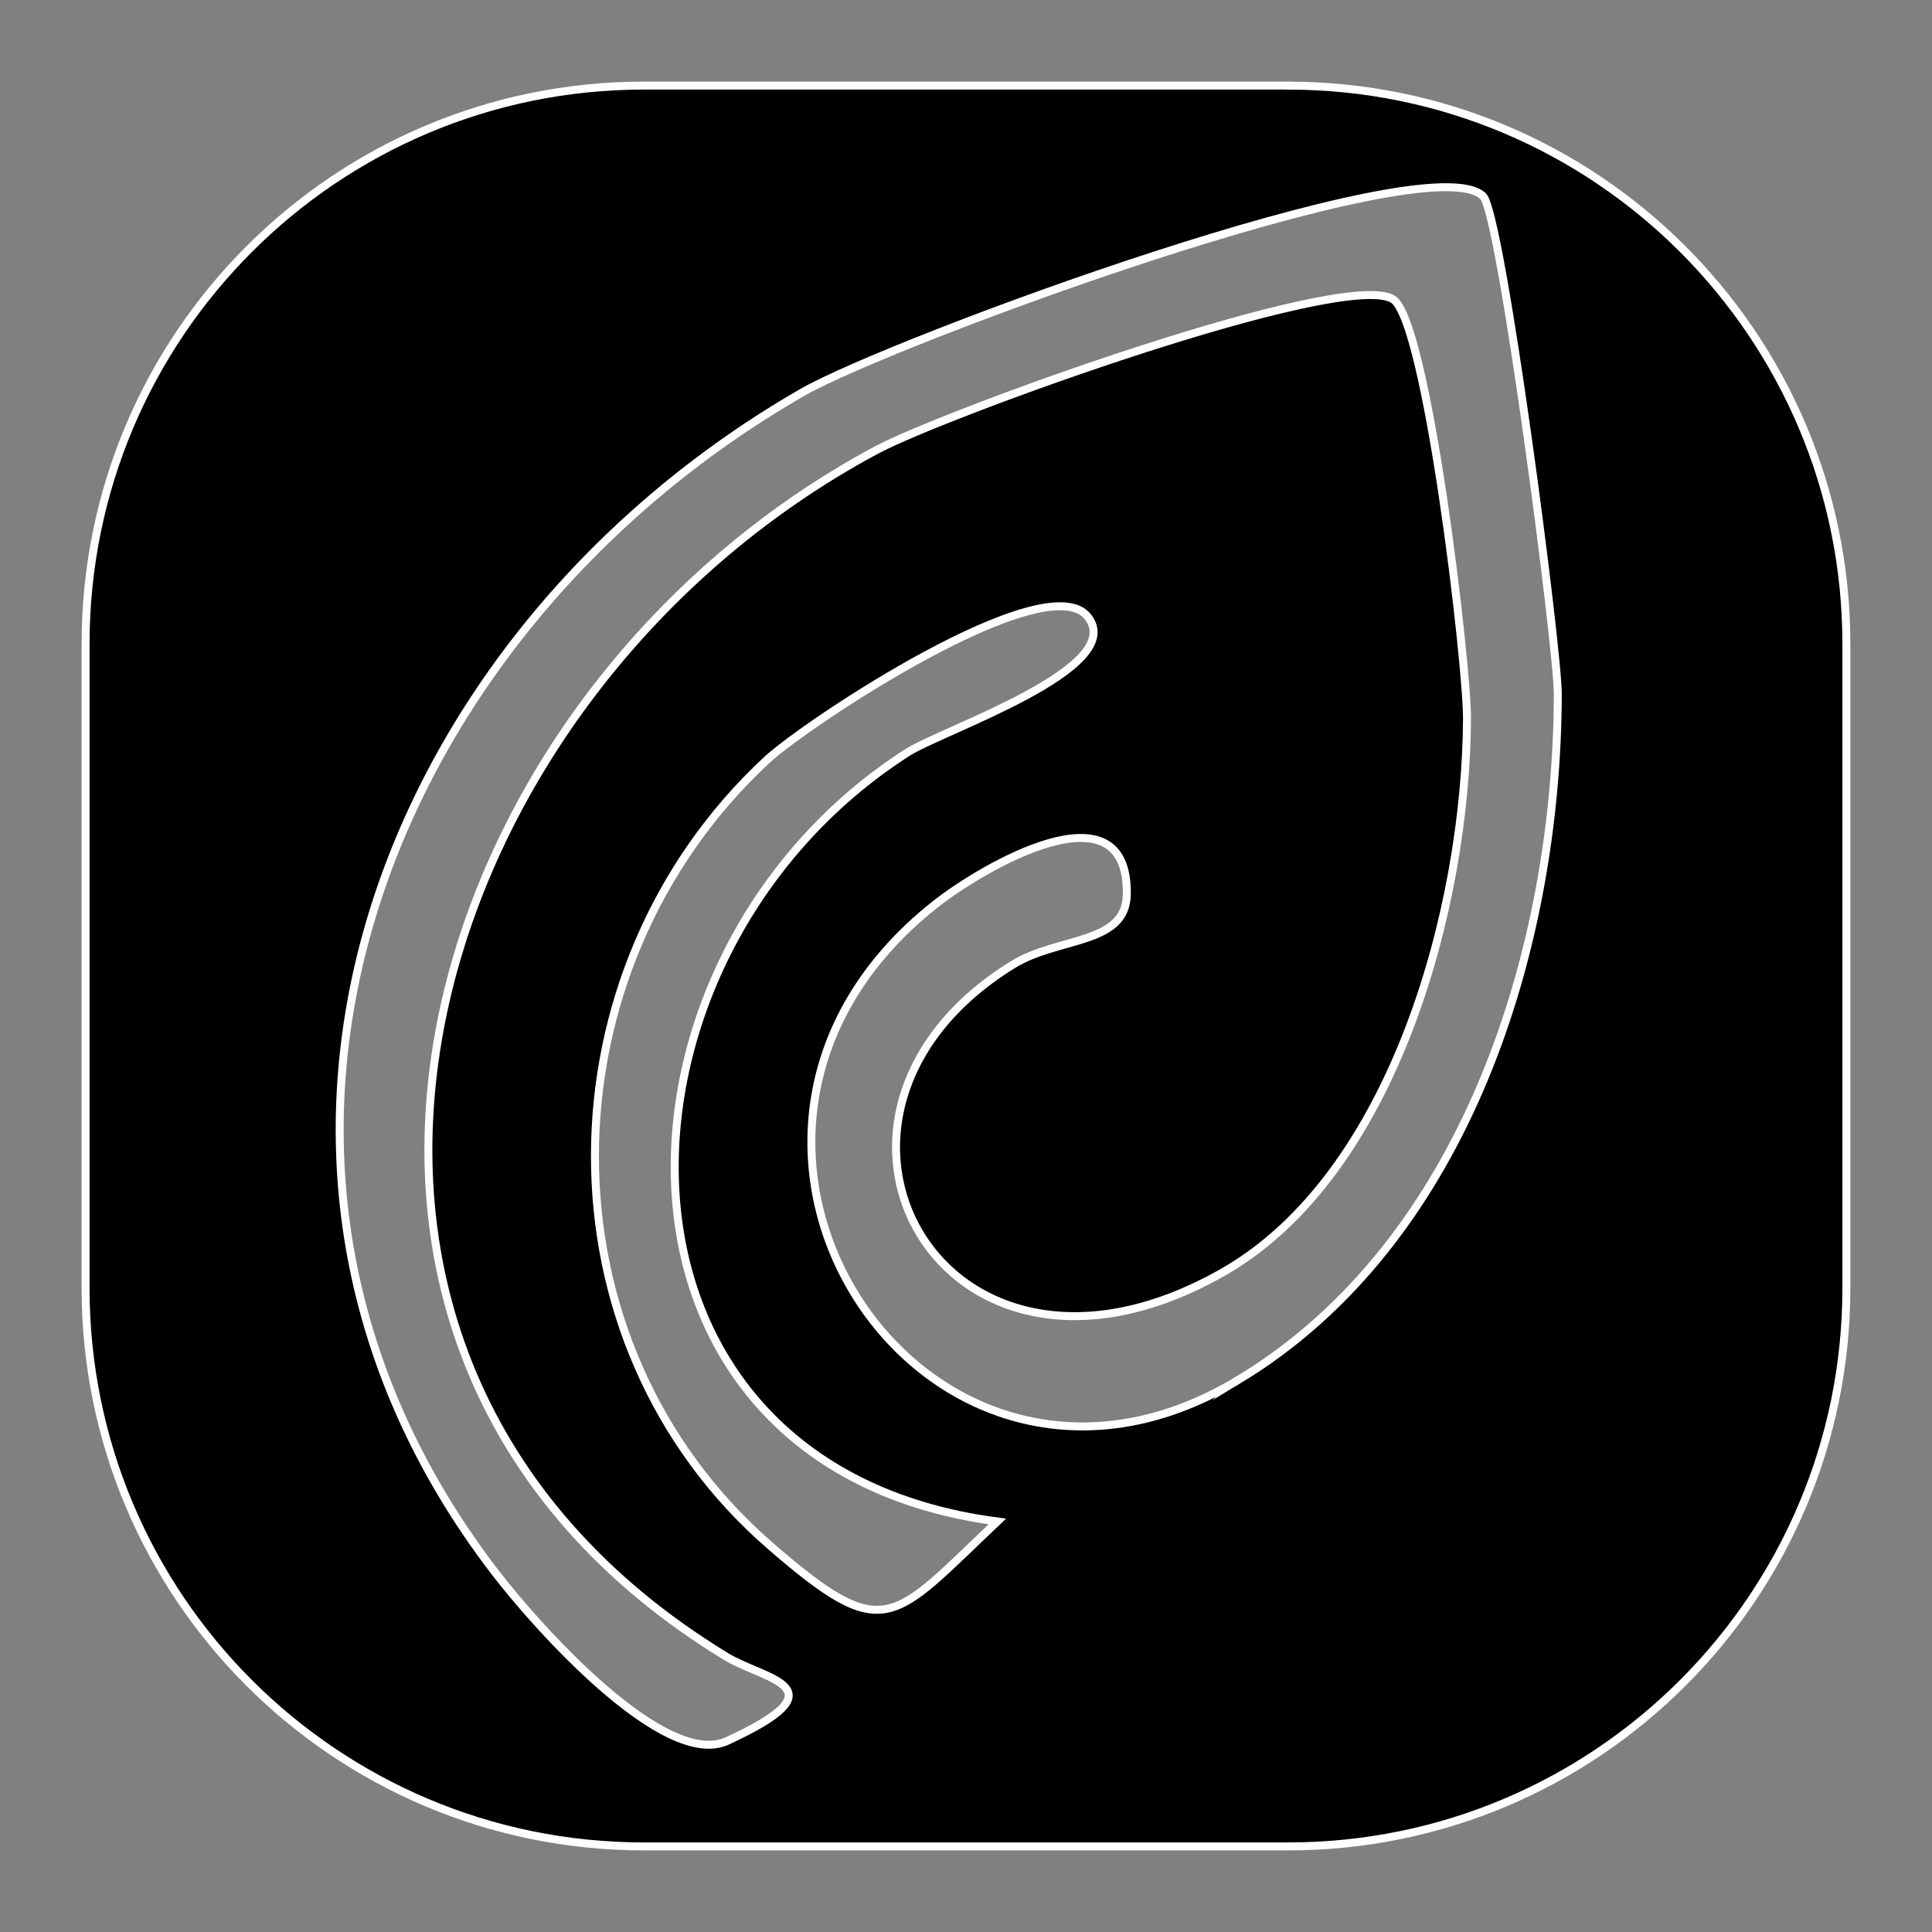
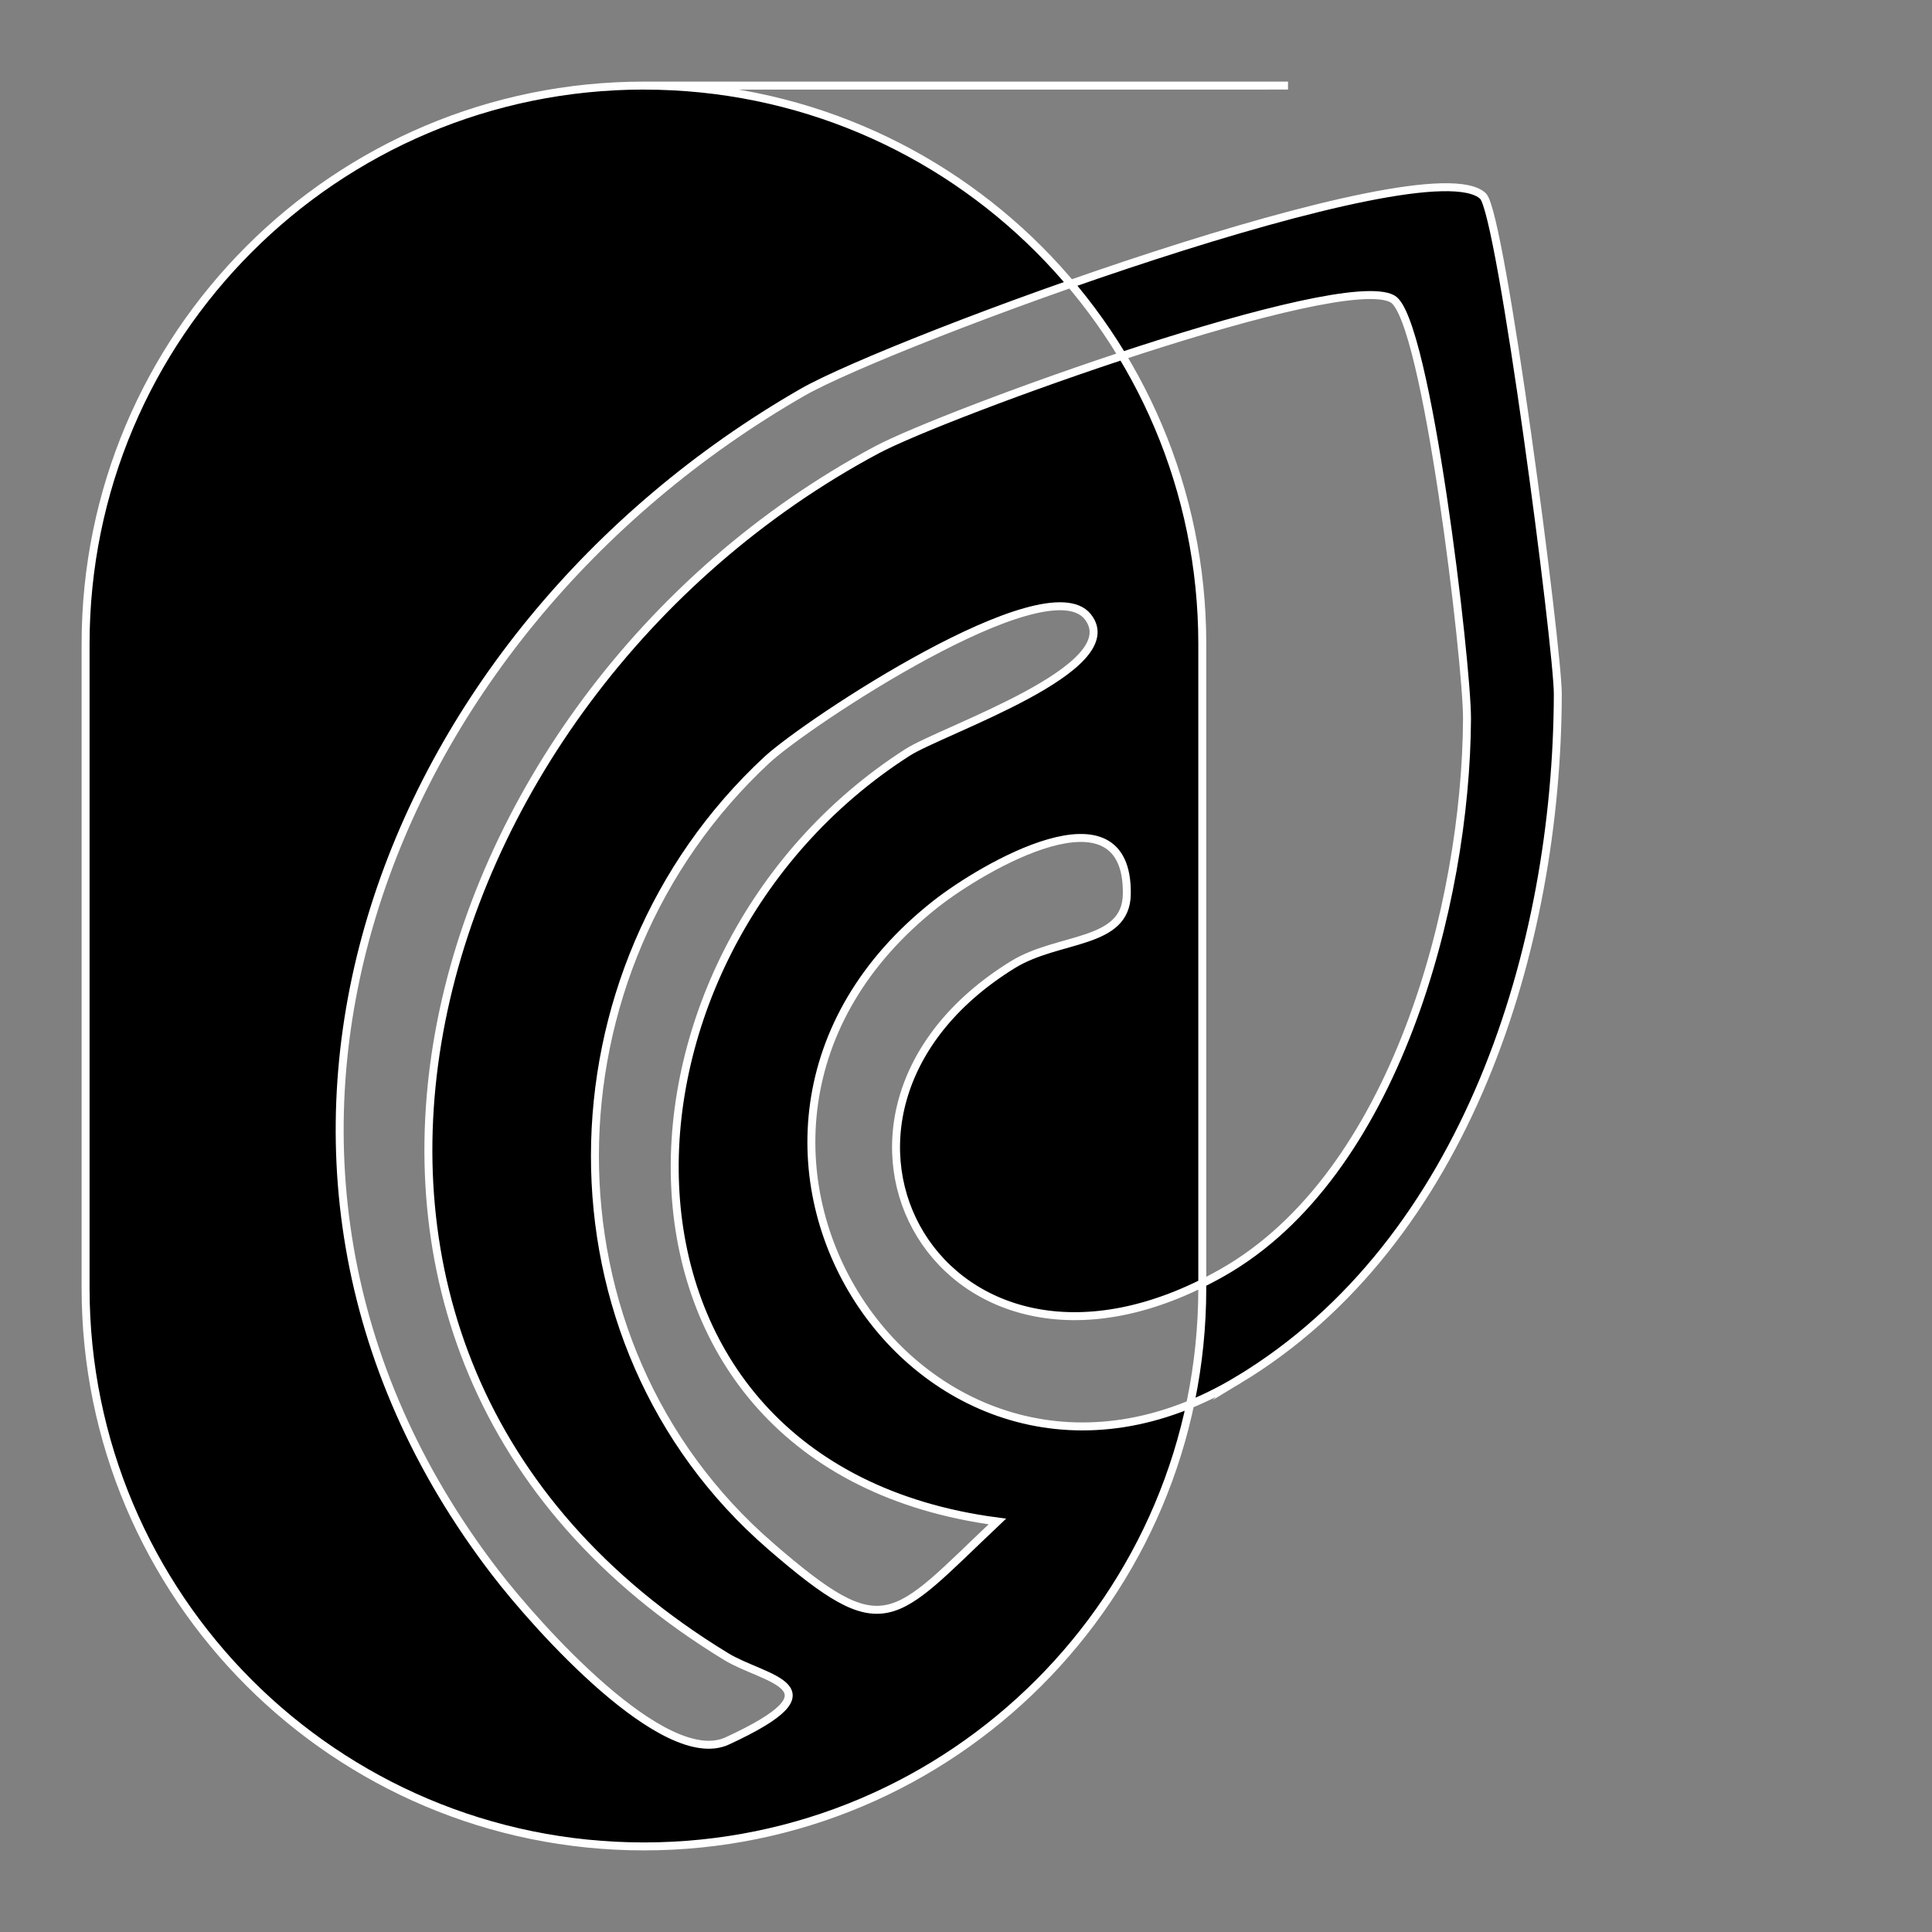
<svg xmlns="http://www.w3.org/2000/svg" id="Layer_2" version="1.1" viewBox="0 0 500 500">
  <rect x="0" y="0" width="500" height="500" fill="#808080" stroke="none" />
  <defs>
    <style>
      .st0 {
        stroke: #fff;
        stroke-miterlimit: 10;
        stroke-width: 2.06px;
      }
    </style>
  </defs>
-   <path class="st0" d="M333.34,22.15h-166.69C86.85,22.15,22.15,86.85,22.15,166.66v166.69c0,79.81,64.7,144.5,144.5,144.5h166.69c79.81,0,144.5-64.7,144.5-144.5v-166.69c0-79.81-64.7-144.5-144.5-144.5ZM199.49,400.18c-61.24-52.95-59.81-148.95-1.03-203.51,10.35-9.61,72.25-50.53,83.03-37.09,10.69,13.33-37.58,29.35-46.63,35.15-82.5,52.86-85.36,184.73,23.25,199.03-27.42,25.93-28.91,32.12-58.62,6.43ZM320.54,357.09c-81.07,48.95-155.01-62.88-78.34-123.17,11.91-9.37,49.82-31.78,49.42-2.53-.18,13.23-17.65,10.95-29.51,18.27-63.33,39.09-18.34,120.76,54.16,79.73,44.79-25.35,63.14-95.36,63.39-143.33.07-14.09-10.39-103.66-19.26-108.69-13.38-7.59-115.88,29.64-133.52,39.07-120.03,64.22-168.85,233.22-38.92,312.3,9.94,6.05,30.63,7.78.25,21.81-16.27,7.51-49.36-29.66-60.05-43.59-82.45-107.41-29.46-242.81,79.54-305.44,22.6-12.99,161.76-64.48,176.11-50.77,4.71,4.5,19.38,117.04,19.35,128.91-.18,65.44-23.53,141.75-82.62,177.43Z" />
+   <path class="st0" d="M333.34,22.15h-166.69C86.85,22.15,22.15,86.85,22.15,166.66v166.69c0,79.81,64.7,144.5,144.5,144.5c79.81,0,144.5-64.7,144.5-144.5v-166.69c0-79.81-64.7-144.5-144.5-144.5ZM199.49,400.18c-61.24-52.95-59.81-148.95-1.03-203.51,10.35-9.61,72.25-50.53,83.03-37.09,10.69,13.33-37.58,29.35-46.63,35.15-82.5,52.86-85.36,184.73,23.25,199.03-27.42,25.93-28.91,32.12-58.62,6.43ZM320.54,357.09c-81.07,48.95-155.01-62.88-78.34-123.17,11.91-9.37,49.82-31.78,49.42-2.53-.18,13.23-17.65,10.95-29.51,18.27-63.33,39.09-18.34,120.76,54.16,79.73,44.79-25.35,63.14-95.36,63.39-143.33.07-14.09-10.39-103.66-19.26-108.69-13.38-7.59-115.88,29.64-133.52,39.07-120.03,64.22-168.85,233.22-38.92,312.3,9.94,6.05,30.63,7.78.25,21.81-16.27,7.51-49.36-29.66-60.05-43.59-82.45-107.41-29.46-242.81,79.54-305.44,22.6-12.99,161.76-64.48,176.11-50.77,4.71,4.5,19.38,117.04,19.35,128.91-.18,65.44-23.53,141.75-82.62,177.43Z" />
</svg>